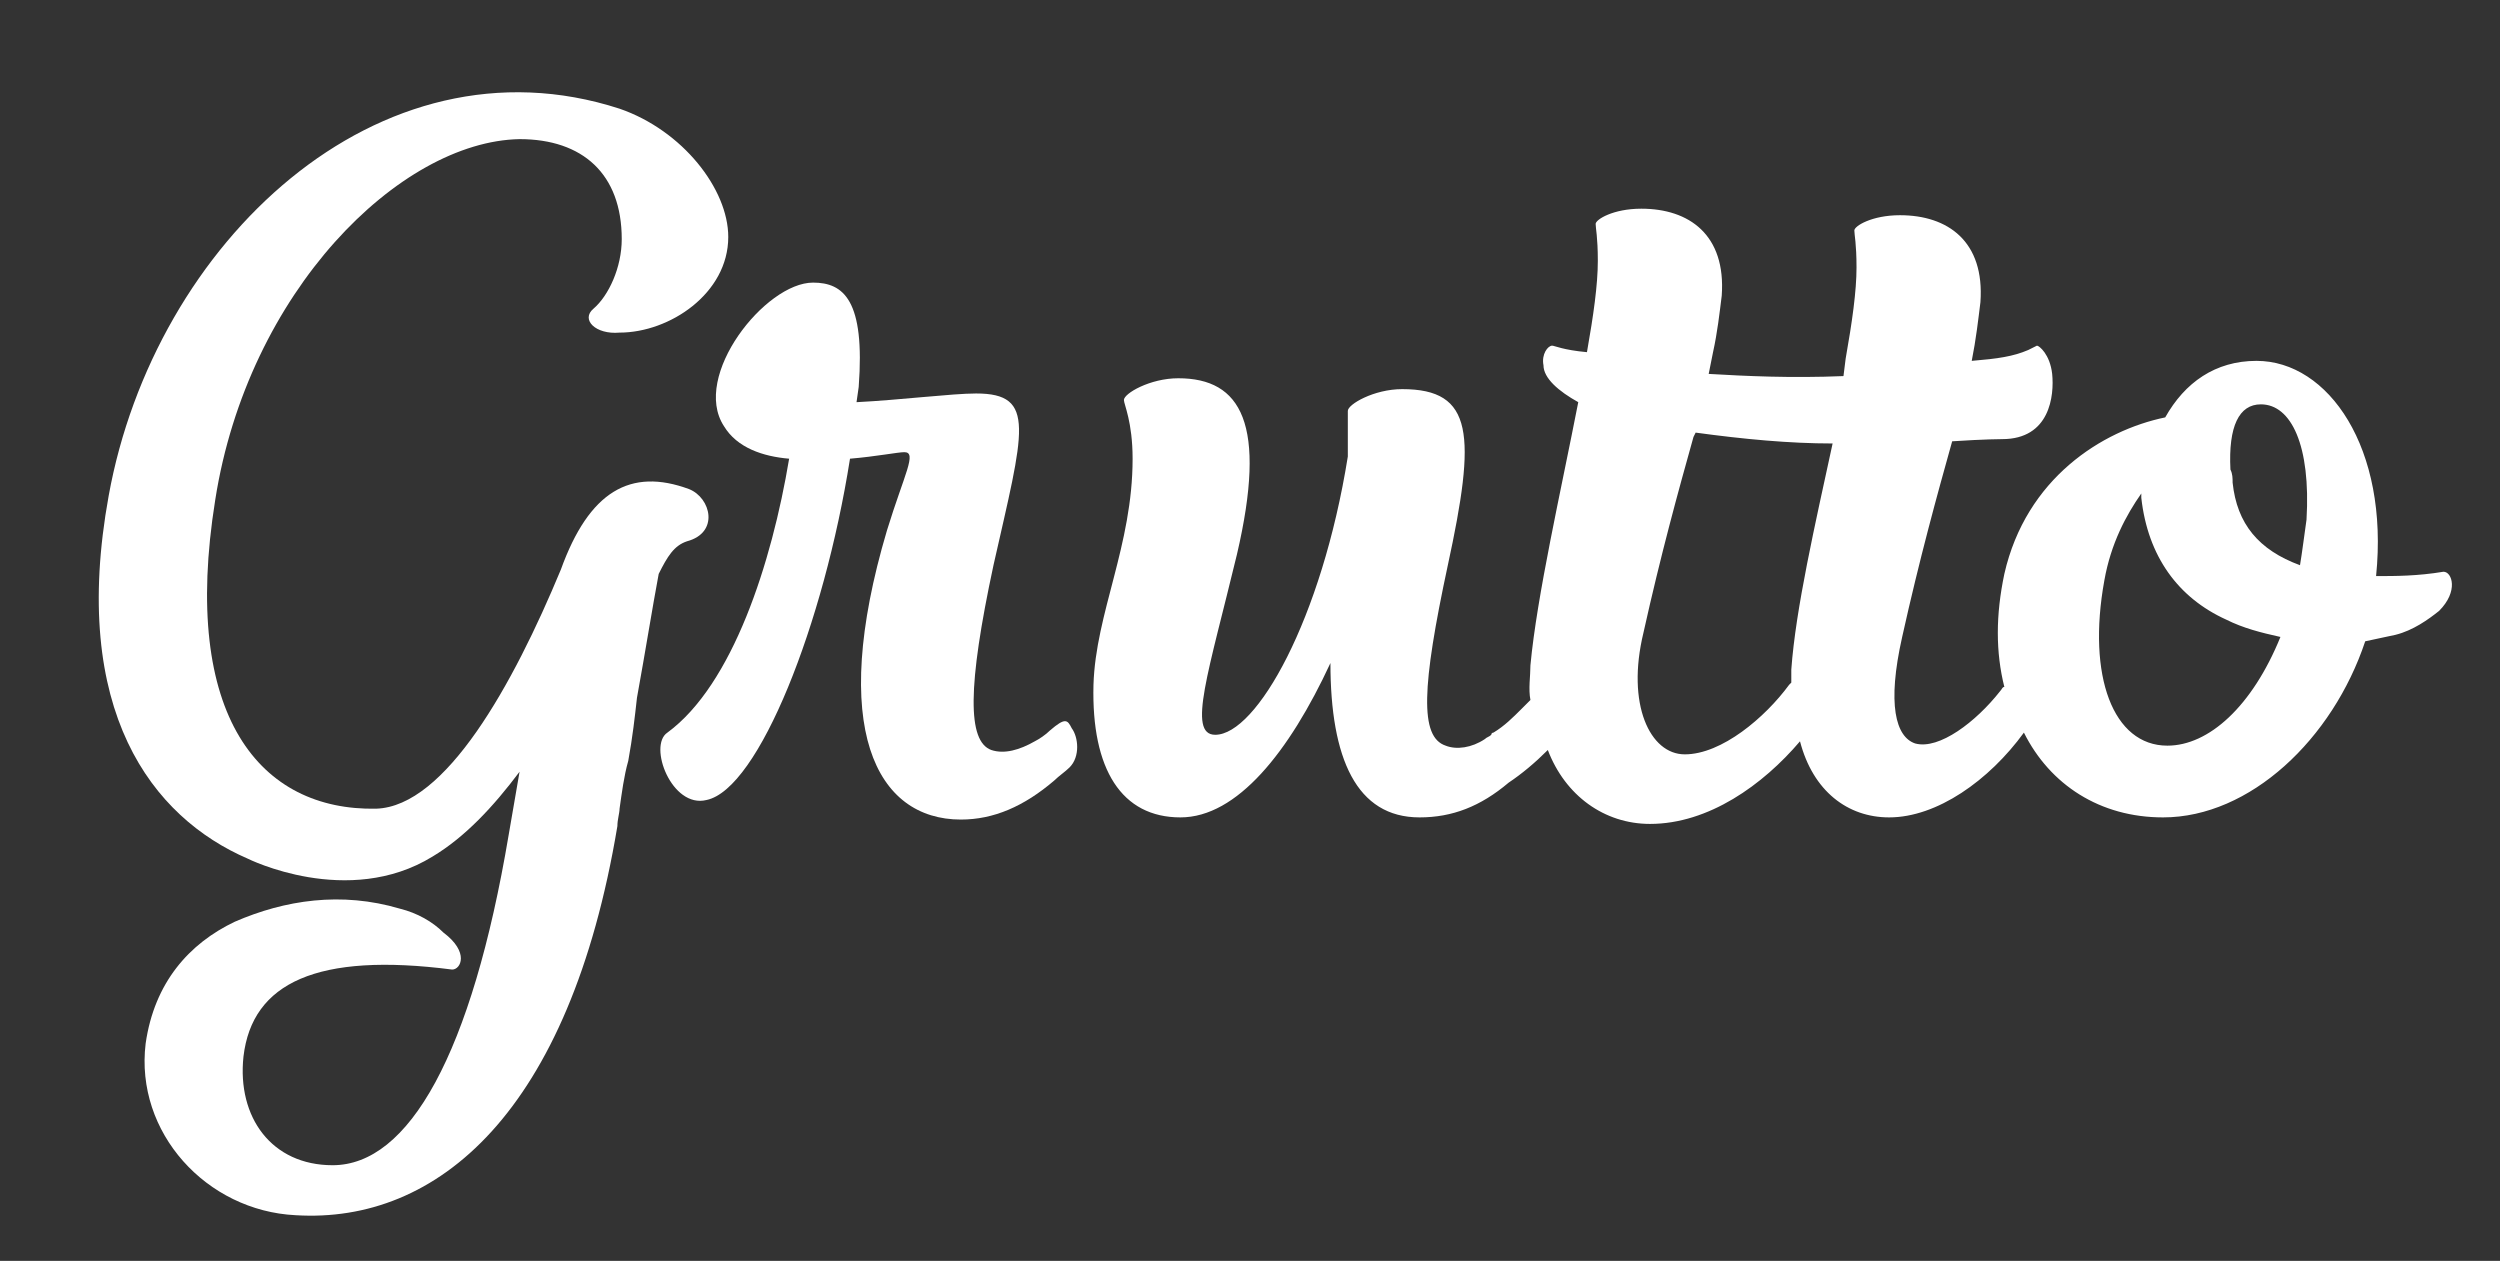
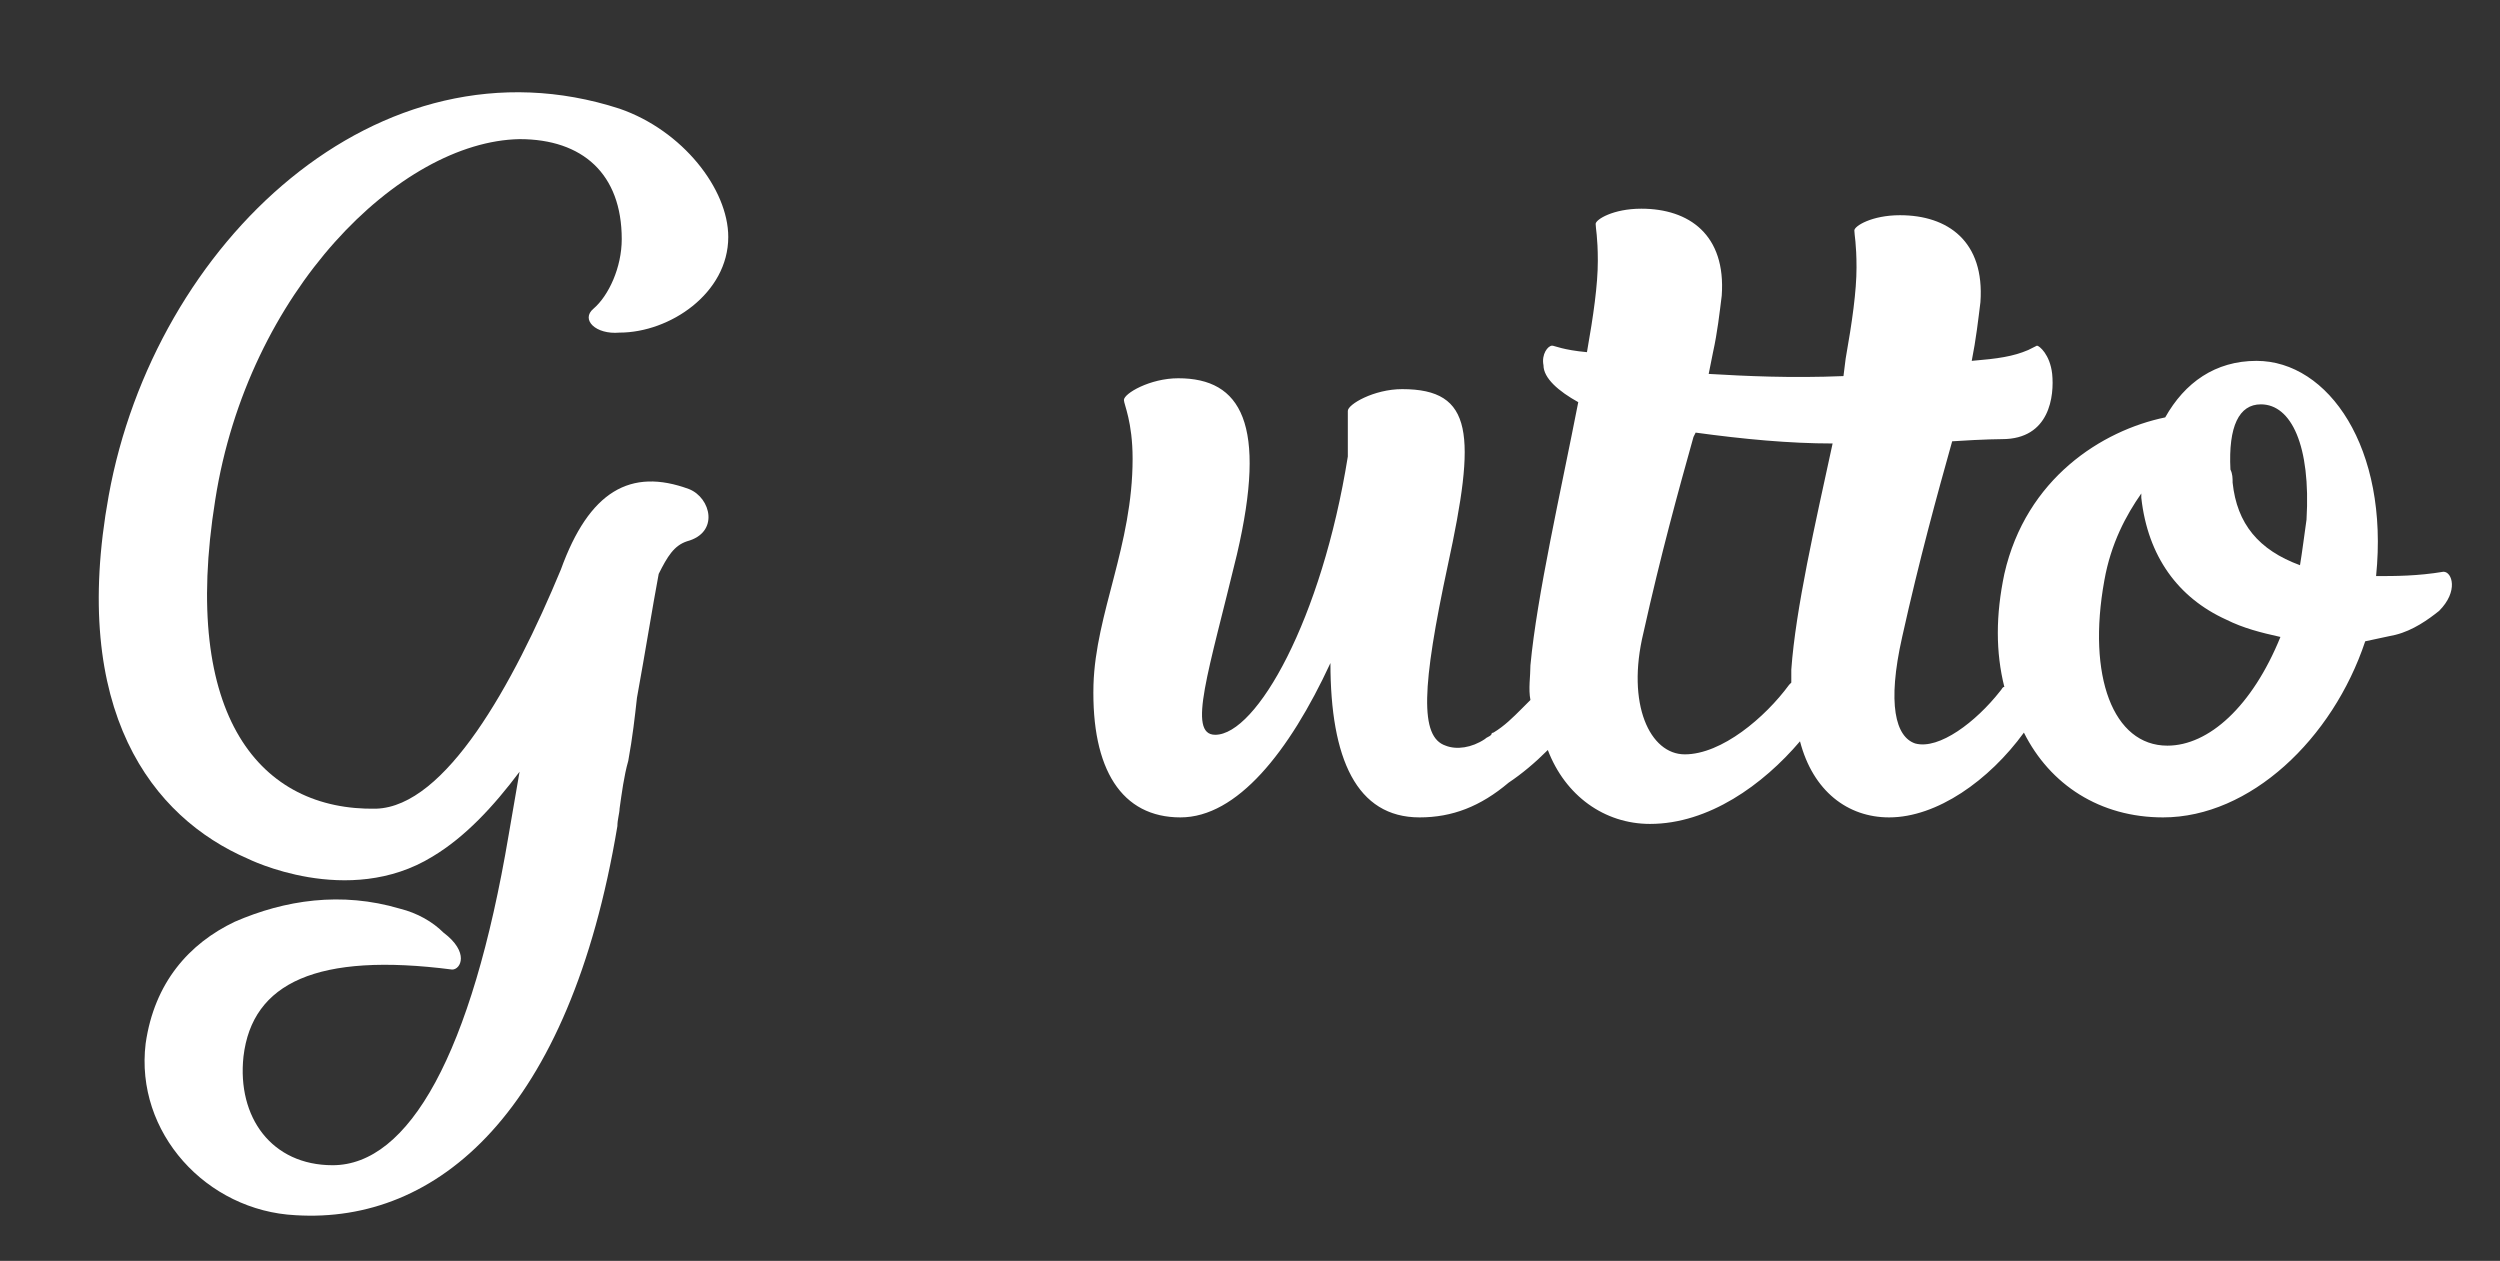
<svg xmlns="http://www.w3.org/2000/svg" version="1.1" id="Laag_1" x="0px" y="0px" viewBox="0 0 115 58" style="enable-background:new 0 0 115 58;" xml:space="preserve">
  <rect x="0" y="0" width="115" height="58" fill="#333333" stroke="none" />
  <style type="text/css">
	.st0{fill:#FFFFFF;}
</style>
  <g>
-     <path class="st0" d="M48.3,33.6c-0.2,0.2-0.5,0.4-0.7,0.5c-0.7,0.4-1.4,0.6-2,0.4c-1.1-0.4-1.1-2.9,0.1-8.5c1.4-6.2,2-7.9-0.8-7.9   c-1.1,0-3.5,0.3-5.5,0.4l0.1-0.7c0.3-4-0.7-4.8-2.1-4.8c-2.2,0-5.6,4.3-4.1,6.6c0.6,1,1.8,1.4,3,1.5c-0.8,4.8-2.6,10.4-5.6,12.6   c-0.9,0.6,0.2,3.5,1.8,3.1c2.4-0.5,5.4-8.1,6.6-15.7c1.2-0.1,2.2-0.3,2.5-0.3c0.6,0,0,1-0.8,3.6c-2.7,9.1-0.5,13.3,3.4,13.3   c1.5,0,2.9-0.6,4.3-1.8c0.2-0.2,0.5-0.4,0.7-0.6c0.5-0.5,0.4-1.4,0.1-1.8C49.1,33.1,49,33,48.3,33.6" />
    <path class="st0" d="M106.1,23.9c-0.1,0.7-0.2,1.5-0.3,2.1c-1.9-0.7-2.9-1.9-3.1-3.8c0-0.2,0-0.4-0.1-0.6c-0.1-2,0.4-3,1.4-3   C105.4,18.6,106.3,20.5,106.1,23.9 M99.7,34.3c-2.5,0-3.7-3.2-2.9-7.6c0.3-1.7,1-3,1.7-4c0,0.1,0,0.2,0,0.2   c0.3,2.7,1.7,4.6,3.9,5.6c0.8,0.4,1.6,0.6,2.5,0.8C103.6,32.5,101.6,34.3,99.7,34.3 M82.4,30.8c0,0.2,0,0.4,0,0.6l-0.1,0.1   c-1.1,1.5-3.1,3.2-4.8,3.2c-1.6,0-2.7-2.3-1.9-5.6c0.8-3.6,1.6-6.5,2.3-9l0.1-0.2c2.2,0.3,4.3,0.5,6.3,0.5   C83.5,24.1,82.6,28,82.4,30.8 M112.4,26.3c-1.2,0.2-2.2,0.2-3.1,0.2c0.6-5.9-2.2-9.9-5.5-9.9c-1.9,0-3.3,1-4.2,2.6   c-2.9,0.6-6.4,2.8-7.4,7.2c-0.4,1.9-0.4,3.6,0,5.2c-0.1,0-0.1,0.1-0.2,0.2c-1.1,1.4-2.8,2.7-3.9,2.4c-0.9-0.3-1.3-1.8-0.6-4.9   c0.8-3.6,1.6-6.5,2.3-9c1.5-0.1,2.3-0.1,2.3-0.1c2.2,0,2.4-2,2.3-3c-0.1-0.9-0.6-1.3-0.7-1.3l-0.4,0.2c-0.7,0.3-1.4,0.4-2.6,0.5   c0.2-1,0.3-1.9,0.4-2.7c0.2-2.8-1.5-4-3.7-4c-1.3,0-2.1,0.5-2.1,0.7s0.1,0.6,0.1,1.7s-0.2,2.5-0.5,4.2l-0.1,0.8   c-2.4,0.1-4.5,0-6.2-0.1l0.2-1c0.2-0.9,0.3-1.8,0.4-2.6c0.2-2.8-1.5-4-3.7-4c-1.3,0-2.1,0.5-2.1,0.7s0.1,0.6,0.1,1.7   s-0.2,2.5-0.5,4.2c-1.1-0.1-1.5-0.3-1.6-0.3c-0.2,0-0.5,0.4-0.4,0.9c0,0.6,0.7,1.2,1.6,1.7c-0.8,4.1-1.9,8.9-2.2,12.1   c0,0.5-0.1,1.1,0,1.6c-0.1,0.1-0.2,0.2-0.4,0.4c-0.4,0.4-0.8,0.8-1.3,1.1c0,0-0.1,0-0.1,0.1c-0.1,0.1-0.2,0.1-0.3,0.2   c-0.6,0.4-1.3,0.5-1.8,0.3c-1.2-0.4-1.1-2.7,0.1-8.3c1.3-6,1.2-8.1-2.1-8.1c-1.3,0-2.5,0.7-2.5,1c0,0.1,0,0.8,0,2.1l0,0   c-1.2,7.5-4.2,12.8-6.1,12.8c-1.3,0-0.3-2.9,1-8.3c1.4-6,0.2-8.1-2.7-8.1c-1.3,0-2.5,0.7-2.5,1c0,0.2,0.4,1,0.4,2.7   c0,4-1.7,7.1-1.8,10.4c-0.1,3.9,1.3,6.1,4,6.1c2.6,0,5-3,6.9-7.1c0,4.4,1.2,7.1,4.1,7.1c1.5,0,2.8-0.5,4.1-1.6   c0.6-0.4,1.2-0.9,1.8-1.5c0.8,2.1,2.6,3.4,4.7,3.4c2.7,0,5.2-1.8,6.9-3.8c0.6,2.3,2.2,3.5,4.1,3.5c2.2,0,4.6-1.7,6.2-3.9   c1.2,2.4,3.5,3.9,6.4,3.9c4,0,7.8-3.6,9.3-8.1c0.5-0.1,0.9-0.2,1.4-0.3c0.8-0.2,1.5-0.7,2-1.1l0,0   C113.1,27.2,112.8,26.3,112.4,26.3" />
    <path class="st0" d="M31.6,24.9c1.5-0.4,1.1-2,0.1-2.4c-2.7-1-4.6,0.1-5.9,3.7c-2.2,5.3-5.3,10.9-8.5,11C12,37.3,8.3,33,9.9,23   c1.5-9.6,8.5-16.5,14-16.6c2.9,0,4.7,1.6,4.7,4.6c0,1.3-0.6,2.6-1.3,3.2c-0.6,0.5,0.1,1.2,1.2,1.1c2.3,0,5-1.8,5-4.4   c0-2.2-2.1-4.9-5-5.9C17.4,1.4,7.1,11.2,5,22.8c-1.8,9.9,2,14.8,6.4,16.7c0,0,4.6,2.3,8.5-0.1c1.5-0.9,2.8-2.3,4-3.9l-0.5,2.9   c-1.7,10.1-4.6,15.2-8.1,15.2c-2.8,0-4.4-2.2-4.1-5c0.4-3.4,3.4-4.8,9.6-4c0.4,0,0.8-0.8-0.4-1.7l0,0c-0.5-0.5-1.2-0.9-2-1.1   c-2.7-0.8-5.3-0.4-7.6,0.6c-2.1,1-3.7,2.8-4.1,5.6c-0.5,4.1,2.8,7.7,6.9,7.9c6.5,0.4,12.6-4.7,14.8-17.9c0-0.3,0.1-0.6,0.1-0.8   c0.1-0.7,0.2-1.5,0.4-2.2c0.2-1.1,0.3-2,0.4-2.9c0.4-2.2,0.7-4.1,1-5.7C30.7,25.6,31,25.1,31.6,24.9" />
  </g>
</svg>